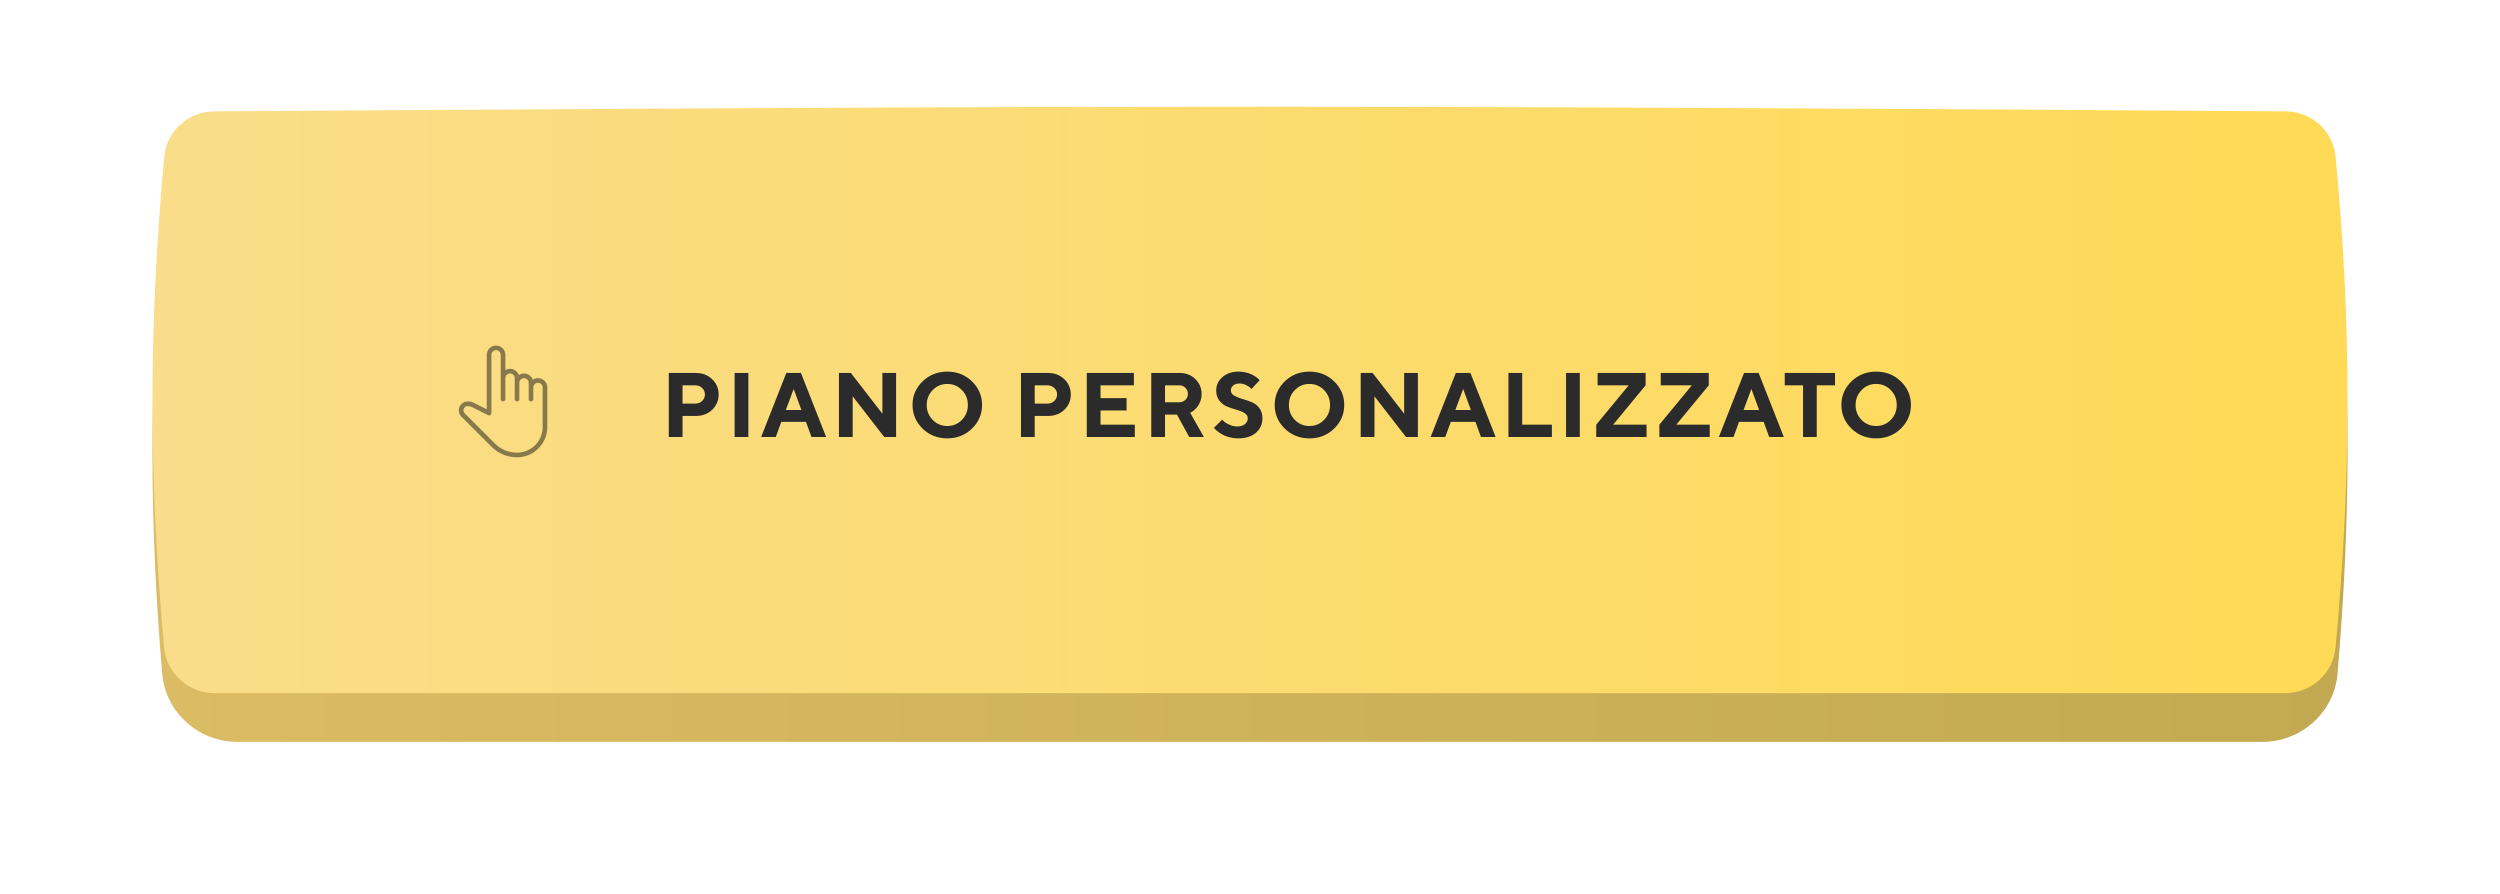
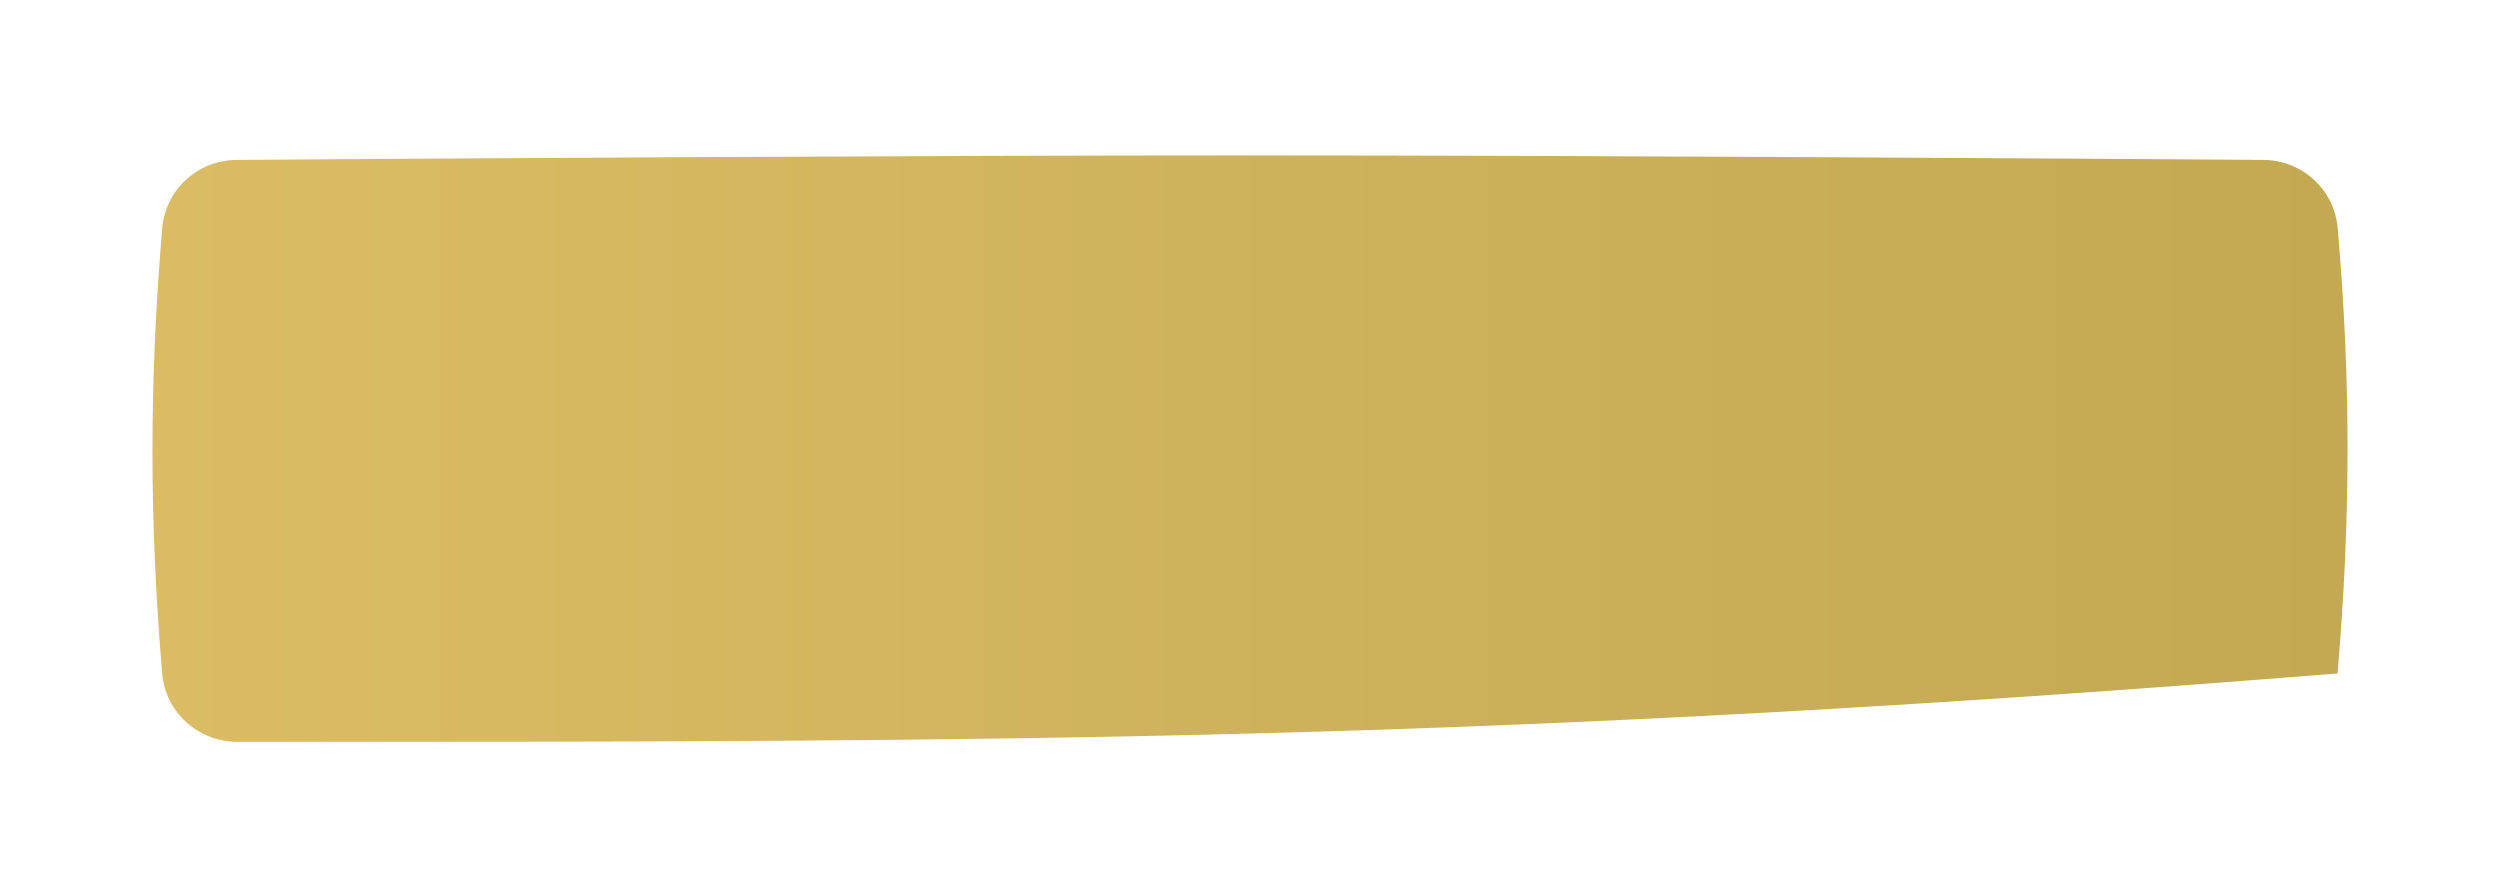
<svg xmlns="http://www.w3.org/2000/svg" width="492" height="176" viewBox="0 0 492 176" fill="none">
  <g filter="url(#filter0_d_87_3)">
-     <path d="M31.92 39.933C32.56 32.319 38.912 26.524 46.553 26.47C81.778 26.221 179.002 25.581 245.969 25.581C312.967 25.581 410.251 26.222 445.435 26.47C453.054 26.524 459.398 32.287 460.055 39.878C462.696 70.43 462.608 97.115 460.033 127.534C459.385 135.191 452.899 141 445.215 141C291.843 141 200.096 141 46.724 141C39.04 141 32.553 135.19 31.912 127.532C29.36 97.075 29.363 70.396 31.92 39.933Z" fill="url(#paint0_linear_87_3)" />
+     <path d="M31.92 39.933C32.56 32.319 38.912 26.524 46.553 26.47C81.778 26.221 179.002 25.581 245.969 25.581C312.967 25.581 410.251 26.222 445.435 26.47C453.054 26.524 459.398 32.287 460.055 39.878C462.696 70.43 462.608 97.115 460.033 127.534C291.843 141 200.096 141 46.724 141C39.04 141 32.553 135.19 31.912 127.532C29.36 97.075 29.363 70.396 31.92 39.933Z" fill="url(#paint0_linear_87_3)" />
  </g>
-   <path d="M32.31 30.896C32.772 25.823 37.022 21.957 42.116 21.921C72.819 21.701 175.938 21 245.969 21C316.024 21 419.19 21.701 449.853 21.921C454.933 21.958 459.179 25.802 459.654 30.859C462.841 64.803 462.728 93.652 459.637 127.443C459.171 132.544 454.817 136.42 449.694 136.42C292.118 136.42 199.821 136.42 42.245 136.42C37.122 136.42 32.767 132.544 32.304 127.442C29.23 93.597 29.232 64.745 32.31 30.896Z" fill="url(#paint1_linear_87_3)" />
-   <path d="M131.617 73.397H136.926C138.221 73.397 139.293 73.804 140.143 74.618C140.998 75.427 141.426 76.432 141.426 77.633C141.426 78.828 141.001 79.833 140.151 80.648C139.302 81.456 138.227 81.861 136.926 81.861H134.324V86H131.617V73.397ZM136.838 75.831H134.324V79.426H136.838C137.377 79.426 137.825 79.253 138.183 78.907C138.546 78.562 138.728 78.137 138.728 77.633C138.728 77.129 138.546 76.704 138.183 76.359C137.825 76.007 137.377 75.831 136.838 75.831ZM144.572 86V73.397H147.279V86H144.572ZM157.719 80.692L156.19 76.552L154.652 80.692H157.719ZM158.616 83.029H153.755L152.674 86H149.792L154.749 73.397H157.623L162.58 86H159.697L158.616 83.029ZM173.653 73.397H176.351V86H174.014L167.808 77.993V86H165.101V73.397H167.448L173.653 81.412V73.397ZM183.558 76.763C182.773 77.56 182.38 78.541 182.38 79.707C182.38 80.867 182.773 81.846 183.558 82.643C184.343 83.44 185.298 83.838 186.423 83.838C187.554 83.838 188.512 83.44 189.297 82.643C190.082 81.846 190.475 80.867 190.475 79.707C190.475 78.541 190.082 77.56 189.297 76.763C188.512 75.96 187.554 75.559 186.423 75.559C185.298 75.559 184.343 75.96 183.558 76.763ZM181.563 84.348C180.244 83.059 179.585 81.509 179.585 79.698C179.585 77.888 180.244 76.341 181.563 75.058C182.887 73.775 184.507 73.133 186.423 73.133C188.345 73.133 189.965 73.775 191.283 75.058C192.608 76.341 193.27 77.888 193.27 79.698C193.27 81.509 192.608 83.059 191.283 84.348C189.965 85.631 188.345 86.273 186.423 86.273C184.507 86.273 182.887 85.631 181.563 84.348ZM200.924 73.397H206.232C207.527 73.397 208.599 73.804 209.449 74.618C210.304 75.427 210.732 76.432 210.732 77.633C210.732 78.828 210.307 79.833 209.458 80.648C208.608 81.456 207.533 81.861 206.232 81.861H203.631V86H200.924V73.397ZM206.144 75.831H203.631V79.426H206.144C206.683 79.426 207.132 79.253 207.489 78.907C207.852 78.562 208.034 78.137 208.034 77.633C208.034 77.129 207.852 76.704 207.489 76.359C207.132 76.007 206.683 75.831 206.144 75.831ZM216.585 83.574H223.335V86H213.878V73.397H223.15V75.831H216.585V78.354H221.709V80.779H216.585V83.574ZM226.569 86V73.397H232.15C233.398 73.397 234.429 73.798 235.243 74.601C236.064 75.398 236.474 76.376 236.474 77.536C236.474 78.04 236.395 78.512 236.237 78.951C236.078 79.391 235.891 79.745 235.674 80.015C235.463 80.284 235.246 80.516 235.024 80.709C234.801 80.903 234.611 81.034 234.452 81.105L234.224 81.228L236.922 86H234.039L231.614 81.588H229.276V86H226.569ZM233.776 77.536C233.776 77.044 233.612 76.637 233.283 76.315C232.961 75.992 232.554 75.831 232.062 75.831H229.276V79.162H232.062C232.554 79.162 232.961 79.007 233.283 78.696C233.612 78.38 233.776 77.993 233.776 77.536ZM245.561 82.309C245.561 81.887 245.347 81.547 244.919 81.289C244.498 81.031 243.979 80.817 243.364 80.648C242.754 80.472 242.145 80.267 241.536 80.032C240.932 79.798 240.417 79.411 239.989 78.872C239.561 78.333 239.347 77.65 239.347 76.824C239.347 75.805 239.754 74.935 240.569 74.214C241.389 73.493 242.453 73.133 243.759 73.133C244.275 73.133 244.773 73.195 245.253 73.317C245.734 73.435 246.126 73.575 246.431 73.739C246.742 73.898 247.011 74.062 247.24 74.232C247.474 74.396 247.641 74.539 247.741 74.662L247.899 74.838L246.282 76.552C246.211 76.47 246.112 76.37 245.983 76.253C245.86 76.13 245.596 75.969 245.192 75.77C244.788 75.57 244.372 75.471 243.944 75.471C243.428 75.471 243.012 75.603 242.696 75.866C242.385 76.13 242.23 76.449 242.23 76.824C242.23 77.246 242.441 77.586 242.863 77.844C243.291 78.096 243.806 78.31 244.41 78.486C245.019 78.661 245.628 78.866 246.238 79.101C246.853 79.335 247.375 79.722 247.802 80.261C248.23 80.8 248.444 81.483 248.444 82.309C248.444 83.475 248.019 84.427 247.169 85.165C246.326 85.903 245.16 86.273 243.671 86.273C243.085 86.273 242.517 86.199 241.966 86.053C241.421 85.912 240.97 85.742 240.613 85.543C240.261 85.344 239.951 85.142 239.681 84.937C239.412 84.732 239.218 84.559 239.101 84.418L238.899 84.198L240.525 82.581C240.607 82.675 240.721 82.798 240.868 82.95C241.02 83.097 241.354 83.296 241.87 83.548C242.385 83.8 242.924 83.926 243.487 83.926C244.137 83.926 244.644 83.774 245.007 83.469C245.376 83.164 245.561 82.778 245.561 82.309ZM254.833 76.763C254.048 77.56 253.655 78.541 253.655 79.707C253.655 80.867 254.048 81.846 254.833 82.643C255.618 83.44 256.573 83.838 257.698 83.838C258.829 83.838 259.787 83.44 260.572 82.643C261.357 81.846 261.75 80.867 261.75 79.707C261.75 78.541 261.357 77.56 260.572 76.763C259.787 75.96 258.829 75.559 257.698 75.559C256.573 75.559 255.618 75.96 254.833 76.763ZM252.838 84.348C251.519 83.059 250.86 81.509 250.86 79.698C250.86 77.888 251.519 76.341 252.838 75.058C254.162 73.775 255.782 73.133 257.698 73.133C259.62 73.133 261.24 73.775 262.558 75.058C263.883 76.341 264.545 77.888 264.545 79.698C264.545 81.509 263.883 83.059 262.558 84.348C261.24 85.631 259.62 86.273 257.698 86.273C255.782 86.273 254.162 85.631 252.838 84.348ZM276.339 73.397H279.037V86H276.699L270.494 77.993V86H267.787V73.397H270.134L276.339 81.412V73.397ZM289.478 80.692L287.949 76.552L286.411 80.692H289.478ZM290.374 83.029H285.514L284.433 86H281.55L286.507 73.397H289.381L294.338 86H291.455L290.374 83.029ZM305.412 86H296.86V73.397H299.567V83.574H305.412V86ZM308.197 86V73.397H310.904V86H308.197ZM320.528 75.831H314.41V73.397H323.859V75.831L317.469 83.574H324.043V86H314.138V83.574L320.528 75.831ZM332.955 75.831H326.837V73.397H336.286V75.831L329.896 83.574H336.47V86H326.565V83.574L332.955 75.831ZM346.199 80.692L344.67 76.552L343.132 80.692H346.199ZM347.095 83.029H342.235L341.154 86H338.271L343.228 73.397H346.102L351.059 86H348.177L347.095 83.029ZM351.234 73.397H361.131V75.831H357.536V86H354.838V75.831H351.234V73.397ZM366.36 76.763C365.575 77.56 365.182 78.541 365.182 79.707C365.182 80.867 365.575 81.846 366.36 82.643C367.145 83.44 368.1 83.838 369.225 83.838C370.356 83.838 371.314 83.44 372.099 82.643C372.884 81.846 373.277 80.867 373.277 79.707C373.277 78.541 372.884 77.56 372.099 76.763C371.314 75.96 370.356 75.559 369.225 75.559C368.1 75.559 367.145 75.96 366.36 76.763ZM364.365 84.348C363.046 83.059 362.387 81.509 362.387 79.698C362.387 77.888 363.046 76.341 364.365 75.058C365.689 73.775 367.309 73.133 369.225 73.133C371.147 73.133 372.767 73.775 374.085 75.058C375.41 76.341 376.072 77.888 376.072 79.698C376.072 81.509 375.41 83.059 374.085 84.348C372.767 85.631 371.147 86.273 369.225 86.273C367.309 86.273 365.689 85.631 364.365 84.348Z" fill="#2B2B2B" />
  <g clip-path="url(#clip0_87_3)">
    <path d="M105.875 74.417C105.499 74.417 105.147 74.531 104.856 74.727C104.605 74.013 103.924 73.5 103.125 73.5C102.749 73.5 102.397 73.615 102.106 73.81C101.855 73.097 101.174 72.584 100.375 72.584C100.042 72.584 99.728 72.673 99.459 72.83V69.834C99.459 68.822 98.636 68 97.625 68C96.614 68 95.792 68.822 95.792 69.834V80.55L93.272 79.29C92.893 79.1 92.467 79 92.043 79C91.077 79 90.292 79.786 90.292 80.757C90.292 81.225 90.474 81.664 90.805 81.995L96.733 87.922C98.072 89.262 99.855 90 101.75 90C105.036 90 107.709 87.327 107.709 84.042V76.25C107.709 75.239 106.886 74.417 105.875 74.417ZM106.792 84.042C106.792 86.822 104.53 89.083 101.749 89.083C100.098 89.083 98.547 88.441 97.382 87.273L91.453 81.346C91.296 81.189 91.209 80.979 91.209 80.751C91.209 80.291 91.583 79.917 92.043 79.917C92.326 79.917 92.608 79.984 92.862 80.11L96.046 81.702C96.188 81.772 96.358 81.765 96.491 81.681C96.626 81.598 96.709 81.45 96.709 81.292V69.834C96.709 69.328 97.119 68.917 97.625 68.917C98.131 68.917 98.542 69.328 98.542 69.834V78.542C98.542 78.795 98.747 79 99 79C99.253 79 99.459 78.795 99.459 78.542V74.417C99.459 73.912 99.869 73.5 100.375 73.5C100.881 73.5 101.292 73.912 101.292 74.417V78.542C101.292 78.795 101.497 79 101.75 79C102.003 79 102.209 78.795 102.209 78.542V75.334C102.209 74.828 102.619 74.417 103.125 74.417C103.631 74.417 104.042 74.828 104.042 75.334V78.542C104.042 78.795 104.247 79 104.5 79C104.753 79 104.959 78.795 104.959 78.542V76.25C104.959 75.745 105.369 75.334 105.875 75.334C106.381 75.334 106.792 75.745 106.792 76.25V84.042Z" fill="#161616" fill-opacity="0.5" />
  </g>
  <defs>
    <filter id="filter0_d_87_3" x="0" y="0.581" width="492" height="175.42" filterUnits="userSpaceOnUse" color-interpolation-filters="sRGB">
      <feFlood flood-opacity="0" result="BackgroundImageFix" />
      <feColorMatrix in="SourceAlpha" type="matrix" values="0 0 0 0 0 0 0 0 0 0 0 0 0 0 0 0 0 0 127 0" result="hardAlpha" />
      <feOffset dy="5" />
      <feGaussianBlur stdDeviation="15" />
      <feColorMatrix type="matrix" values="0 0 0 0 1 0 0 0 0 0.888 0 0 0 0 0.489 0 0 0 0.3 0" />
      <feBlend mode="normal" in2="BackgroundImageFix" result="effect1_dropShadow_87_3" />
      <feBlend mode="normal" in="SourceGraphic" in2="effect1_dropShadow_87_3" result="shape" />
    </filter>
    <linearGradient id="paint0_linear_87_3" x1="30" y1="83.84" x2="462" y2="83.84" gradientUnits="userSpaceOnUse">
      <stop stop-color="#DBBC65" />
      <stop offset="1" stop-color="#C2A952" />
    </linearGradient>
    <linearGradient id="paint1_linear_87_3" x1="30" y1="79.26" x2="462" y2="79.26" gradientUnits="userSpaceOnUse">
      <stop stop-color="#F9DD8A" />
      <stop offset="1" stop-color="#FFDA56" />
    </linearGradient>
    <clipPath id="clip0_87_3">
-       <rect width="22" height="22" fill="white" transform="translate(88 68)" />
-     </clipPath>
+       </clipPath>
  </defs>
</svg>